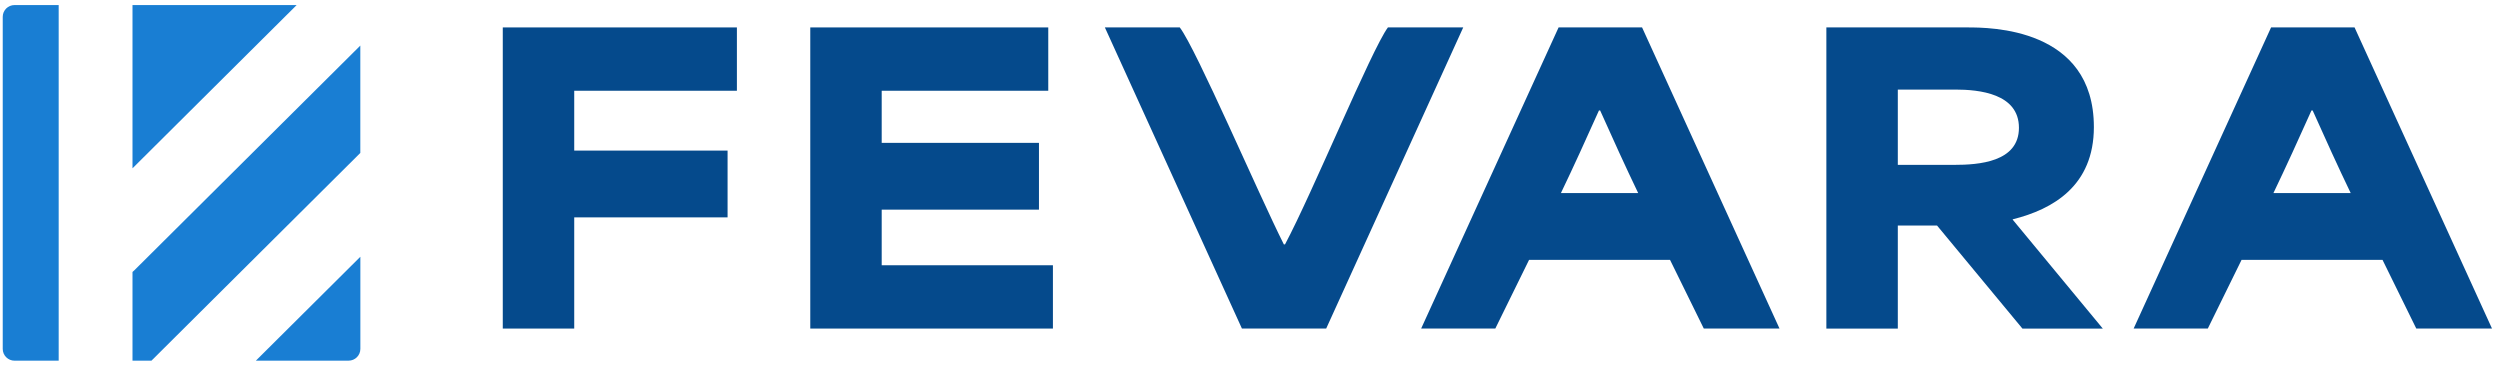
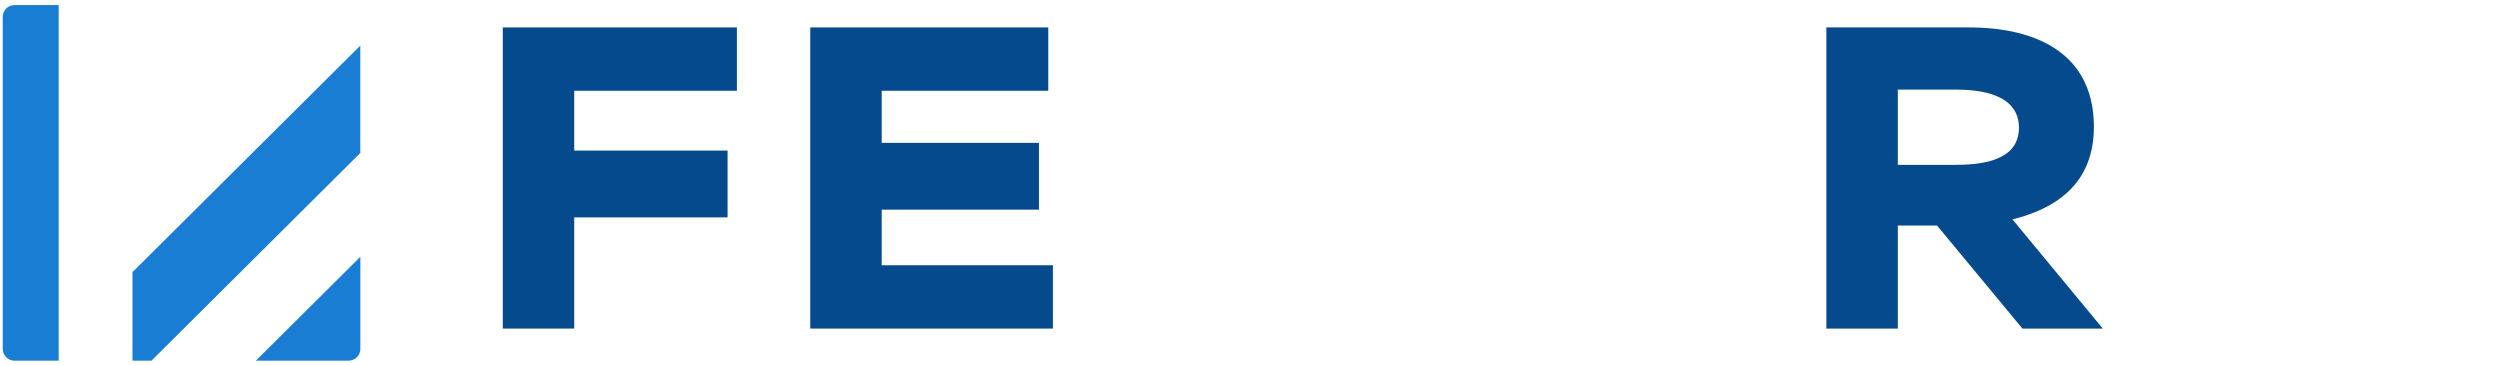
<svg xmlns="http://www.w3.org/2000/svg" width="233" height="34" viewBox="0 0 233 34" fill="none">
  <path d="M46.859 2.556H68.679V8.458H53.518V14.035H67.81V20.259H53.518V30.622H46.859V2.556Z" fill="#054A8C" />
  <path d="M75.518 2.556H97.698V8.458H82.174V13.315H96.831V19.539H82.174V24.722H98.132V30.622H75.518V2.556Z" fill="#054A8C" />
-   <path d="M102.974 2.556H109.956C111.512 4.607 117.265 18.029 119.655 22.778H119.763C122.297 18.029 127.832 4.607 129.353 2.556H136.373L123.6 30.622H115.748L102.974 2.556Z" fill="#054A8C" />
-   <path d="M152.678 17.992C151.483 15.51 150.325 12.954 149.132 10.293H149.024C147.829 12.954 146.673 15.51 145.478 17.992H152.678ZM145.261 2.556H153.041L165.85 30.622H158.794L155.646 24.217H142.51L139.362 30.622H132.451L145.261 2.556Z" fill="#054A8C" />
  <path d="M182.122 15.366C184.402 15.366 188.165 15.113 188.165 11.911C188.165 8.709 184.437 8.348 182.231 8.348H176.876V15.366H182.122ZM170.219 2.556H183.354C185.416 2.556 195.149 2.556 195.149 11.84C195.149 17.31 191.349 19.505 187.587 20.44V20.477L195.981 30.624H188.49L180.53 21.017H176.876V30.624H170.217V2.556H170.219Z" fill="#054A8C" />
-   <path d="M219.084 17.992C217.889 15.51 216.731 12.954 215.539 10.293H215.43C214.235 12.954 213.077 15.51 211.884 17.992H219.084ZM211.665 2.556H219.445L232.255 30.622H225.198L222.05 24.217H208.915L205.767 30.622H198.855L211.665 2.556Z" fill="#054A8C" />
-   <path d="M27.649 0.471H12.349V15.686C17.45 10.615 22.549 5.542 27.649 0.471Z" fill="#197ED3" />
  <path d="M33.584 4.246C26.559 11.232 19.535 18.216 12.51 25.202C12.457 25.254 12.403 25.299 12.349 25.347V33.616H14.114C14.897 32.836 15.681 32.057 16.465 31.278C22.171 25.603 27.878 19.929 33.582 14.254V4.246H33.584Z" fill="#197ED3" />
  <path d="M5.469 0.471H1.357C0.748 0.471 0.255 0.961 0.255 1.567V32.52C0.255 33.126 0.748 33.616 1.357 33.616H5.469V0.471Z" fill="#197ED3" />
  <path d="M23.847 33.614H32.484C33.093 33.614 33.586 33.124 33.586 32.518V23.929C30.339 27.158 27.094 30.385 23.847 33.614Z" fill="#197ED3" />
</svg>